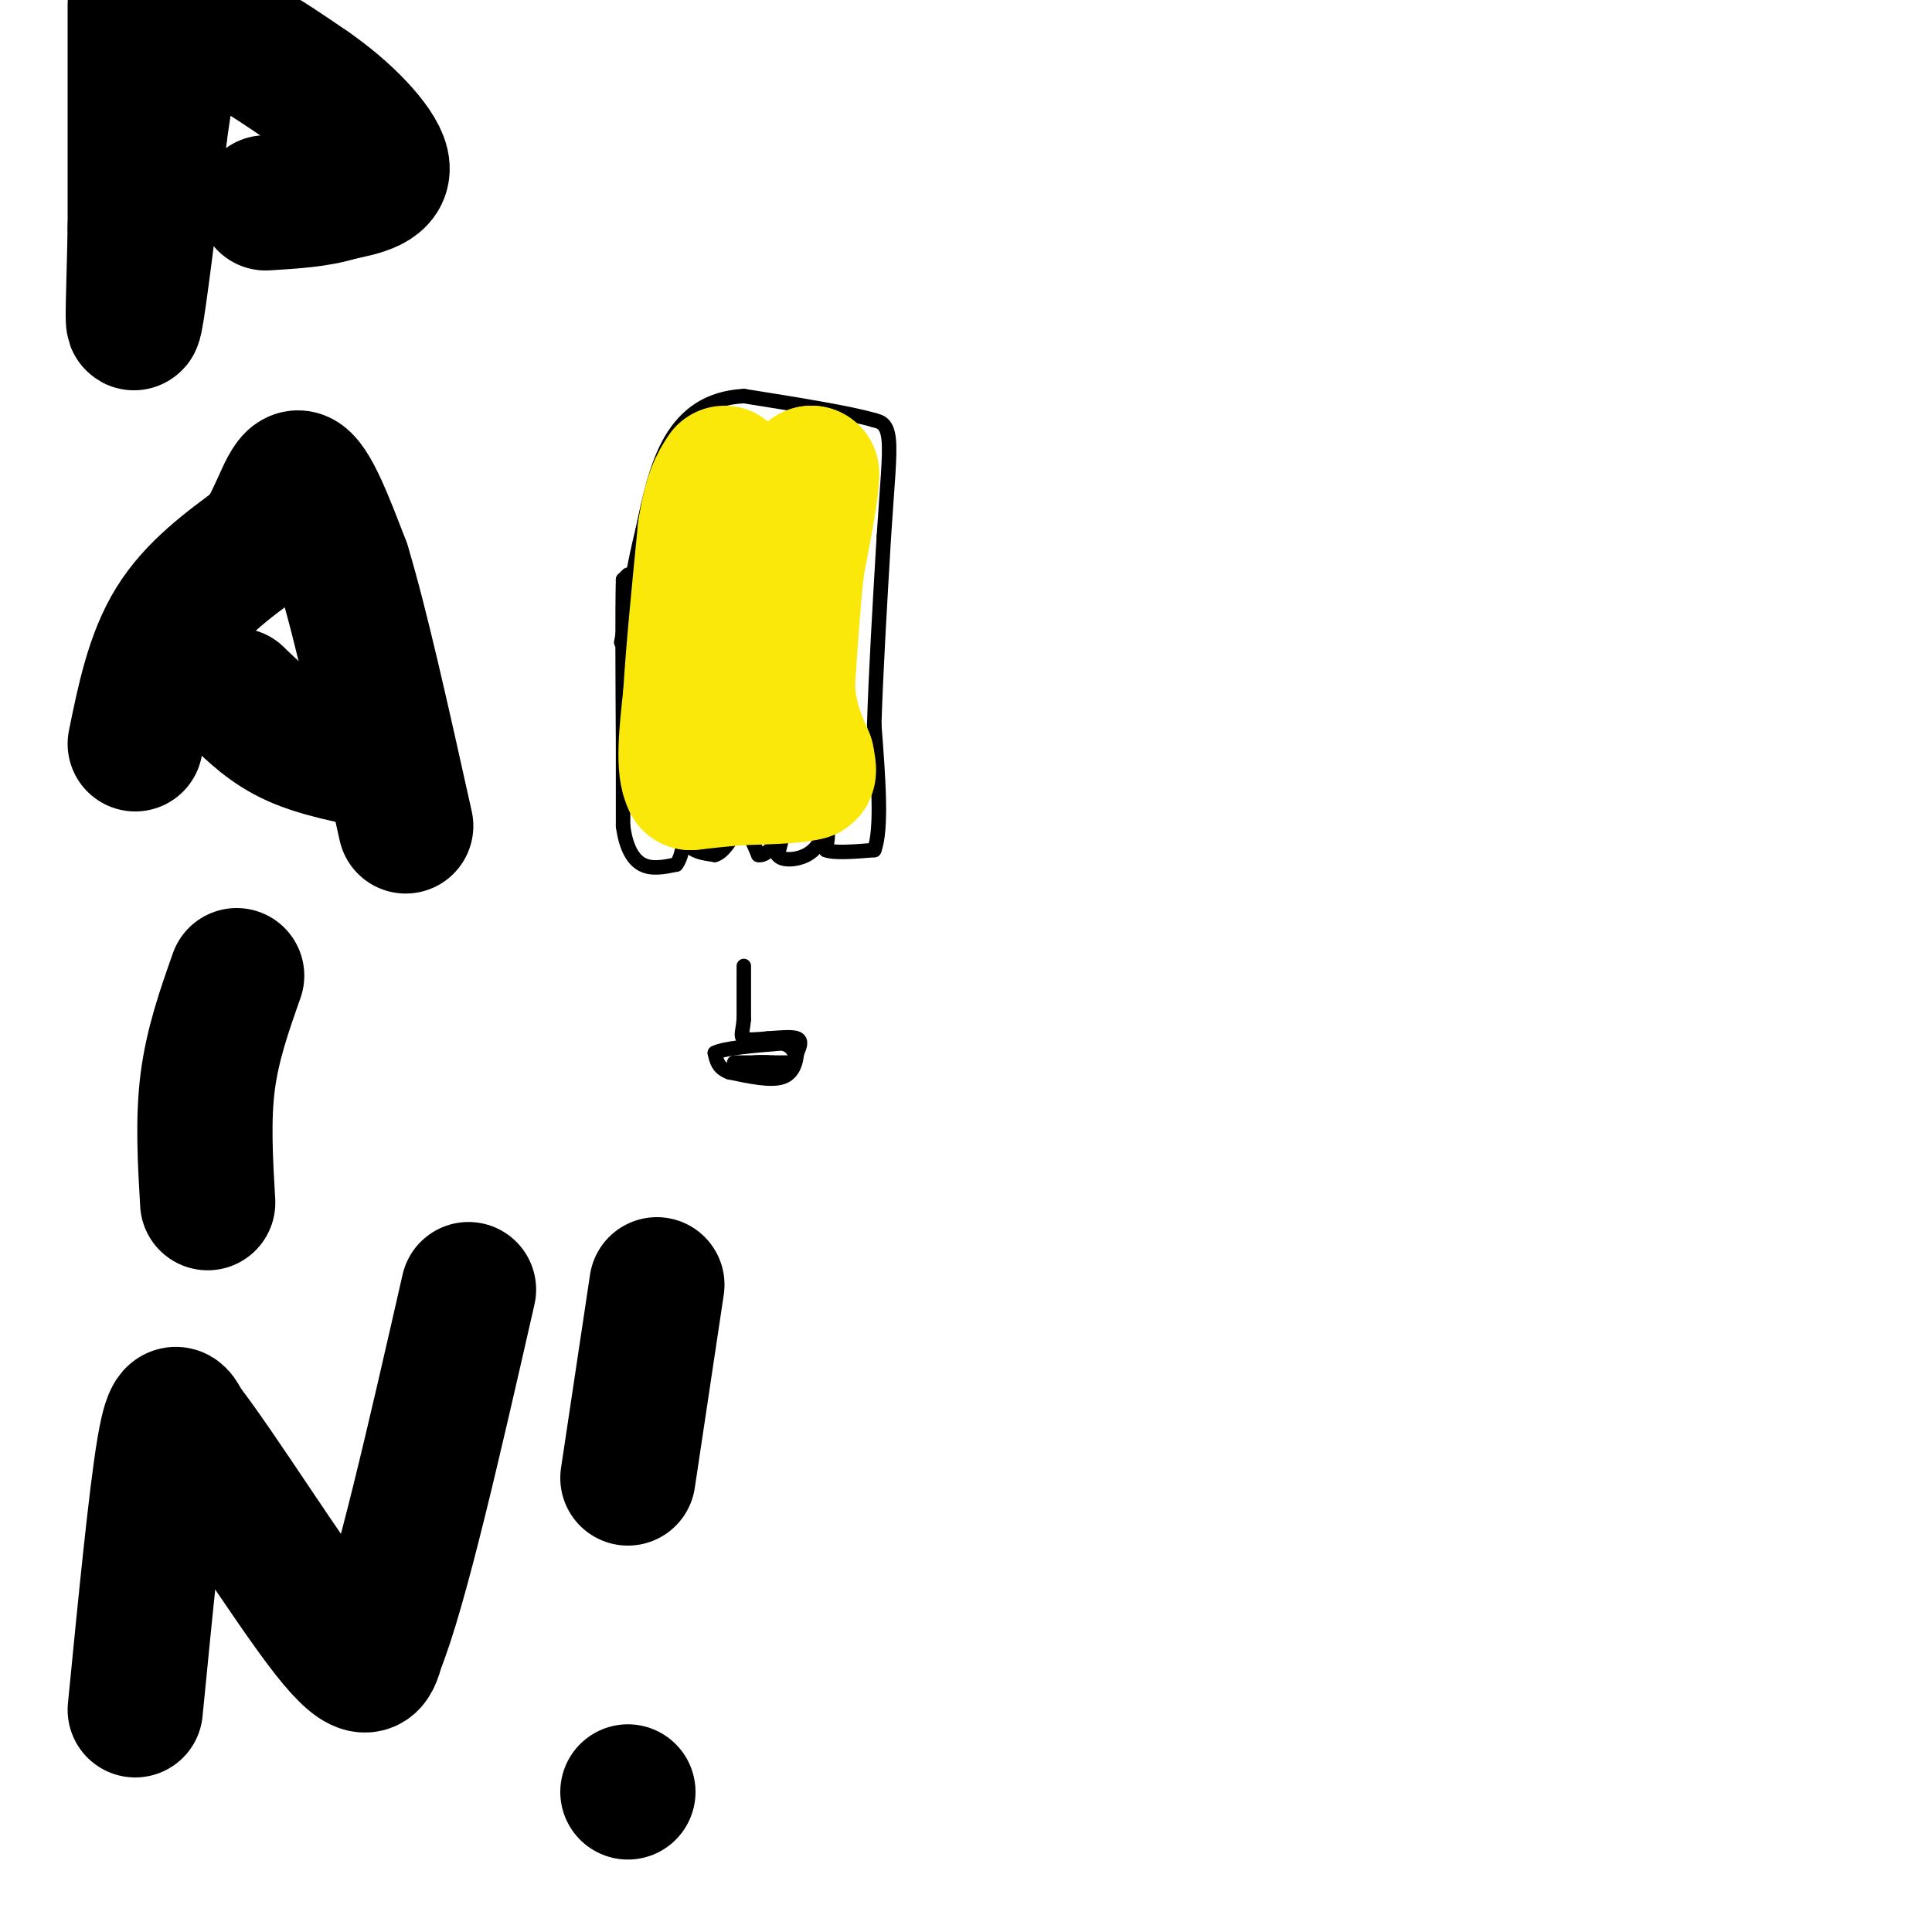
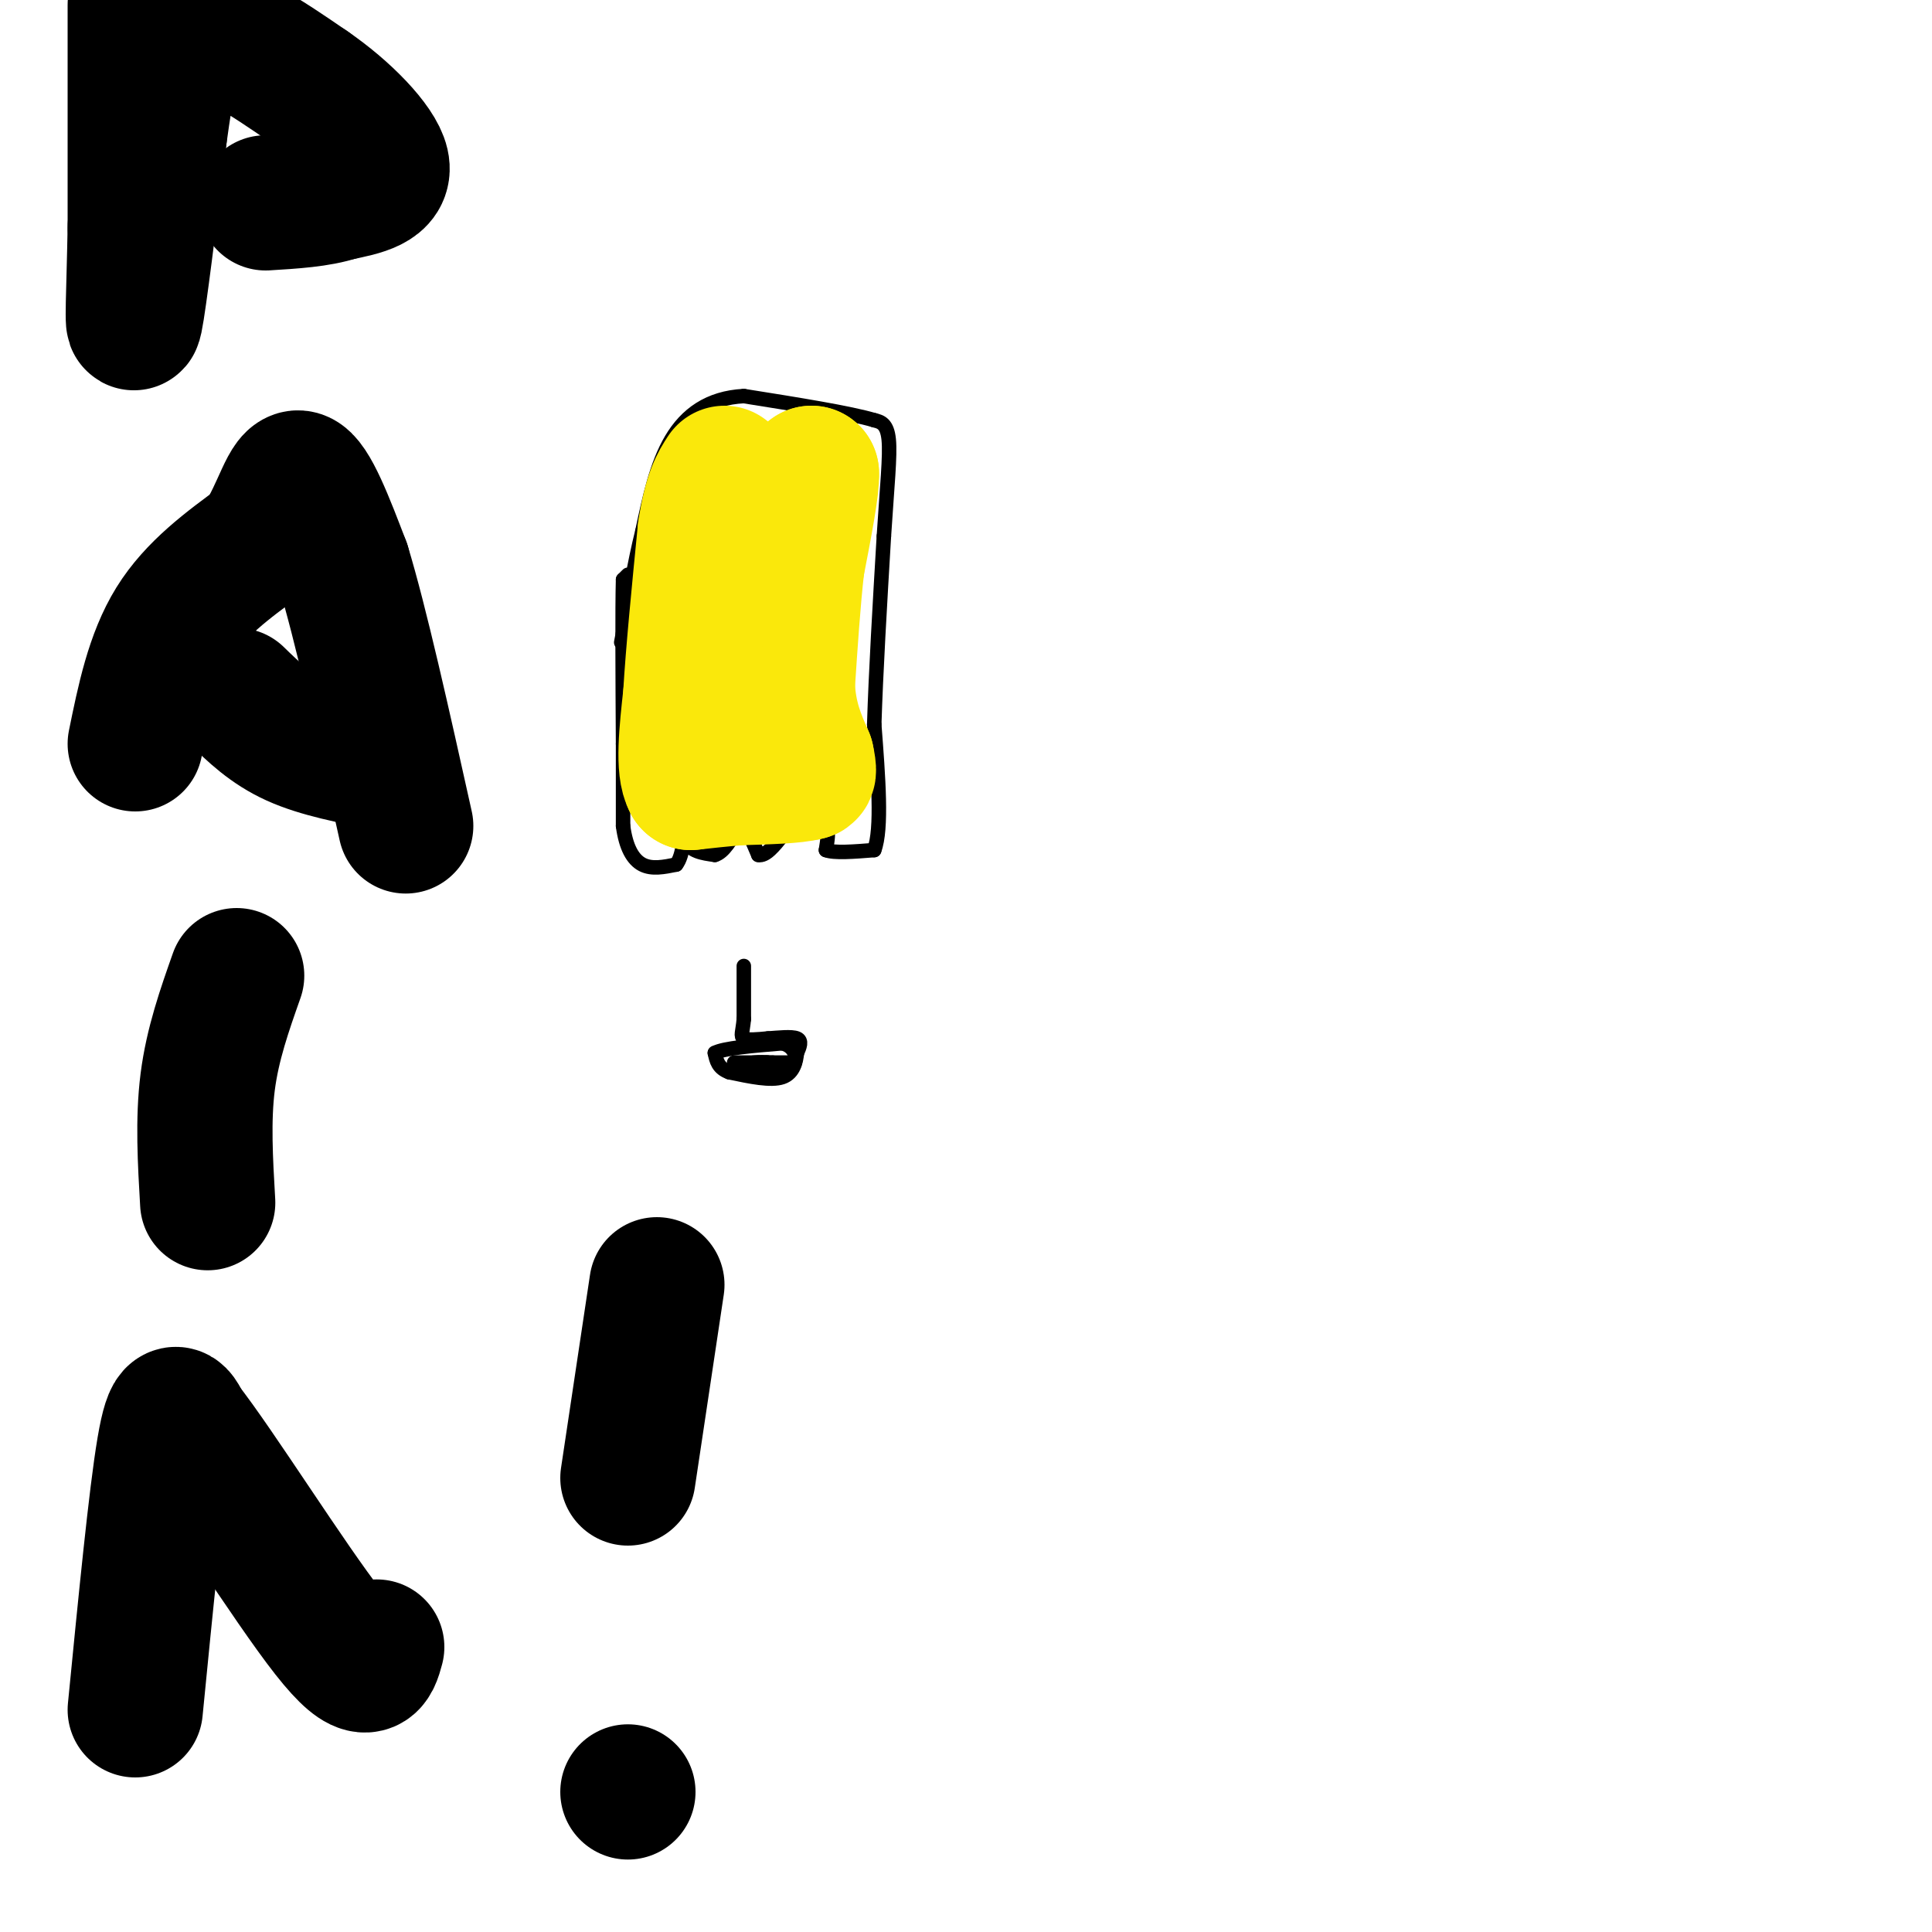
<svg xmlns="http://www.w3.org/2000/svg" viewBox="0 0 400 400" version="1.1">
  <g fill="none" stroke="#000000" stroke-width="3" stroke-linecap="round" stroke-linejoin="round">
    <path d="M130,119c0.000,0.000 -1.000,1.000 -1,1" />
    <path d="M129,120c-0.167,5.833 -0.083,19.917 0,34" />
    <path d="M129,154c0.000,8.500 0.000,12.750 0,17" />
    <path d="M129,171c0.578,4.422 2.022,6.978 4,8c1.978,1.022 4.489,0.511 7,0" />
    <path d="M140,179c1.500,-1.833 1.750,-6.417 2,-11" />
    <path d="M142,168c0.044,-0.511 -0.844,3.711 0,6c0.844,2.289 3.422,2.644 6,3" />
    <path d="M148,177c1.833,-0.500 3.417,-3.250 5,-6" />
    <path d="M153,171c1.500,0.000 2.750,3.000 4,6" />
    <path d="M157,177c1.500,0.333 3.250,-1.833 5,-4" />
-     <path d="M162,173c1.089,-1.600 1.311,-3.600 1,-3c-0.311,0.600 -1.156,3.800 -2,7" />
-     <path d="M161,177c0.844,1.311 3.956,1.089 6,0c2.044,-1.089 3.022,-3.044 4,-5" />
+     <path d="M162,173c1.089,-1.600 1.311,-3.600 1,-3" />
    <path d="M171,172c0.667,-0.167 0.333,1.917 0,4" />
    <path d="M171,176c1.667,0.667 5.833,0.333 10,0" />
    <path d="M181,176c1.667,-4.333 0.833,-15.167 0,-26" />
    <path d="M181,150c0.333,-10.833 1.167,-24.917 2,-39" />
    <path d="M183,111c0.667,-10.333 1.333,-16.667 1,-20c-0.333,-3.333 -1.667,-3.667 -3,-4" />
    <path d="M181,87c-5.000,-1.500 -16.000,-3.250 -27,-5" />
    <path d="M154,82c-7.267,0.378 -11.933,3.822 -15,9c-3.067,5.178 -4.533,12.089 -6,19" />
    <path d="M133,110c-1.667,6.667 -2.833,13.833 -4,21" />
    <path d="M129,131c-0.667,3.500 -0.333,1.750 0,0" />
    <path d="M154,200c0.000,0.000 0.000,11.000 0,11" />
    <path d="M154,211c-0.222,2.600 -0.778,3.600 0,4c0.778,0.400 2.889,0.200 5,0" />
    <path d="M159,215c2.111,-0.133 4.889,-0.467 6,0c1.111,0.467 0.556,1.733 0,3" />
    <path d="M165,218c-0.178,1.622 -0.622,4.178 -3,5c-2.378,0.822 -6.689,-0.089 -11,-1" />
    <path d="M151,222c-2.333,-0.833 -2.667,-2.417 -3,-4" />
    <path d="M148,218c1.833,-1.000 7.917,-1.500 14,-2" />
    <path d="M162,216c2.933,0.756 3.267,3.644 2,5c-1.267,1.356 -4.133,1.178 -7,1" />
    <path d="M157,222c-1.978,-0.022 -3.422,-0.578 -3,-1c0.422,-0.422 2.711,-0.711 5,-1" />
    <path d="M159,220c-0.067,-0.156 -2.733,-0.044 -3,0c-0.267,0.044 1.867,0.022 4,0" />
    <path d="M160,220c1.556,0.000 3.444,0.000 3,0c-0.444,-0.000 -3.222,0.000 -6,0" />
    <path d="M157,220c-1.833,0.000 -3.417,0.000 -5,0" />
  </g>
  <g fill="none" stroke="#fae80b" stroke-width="28" stroke-linecap="round" stroke-linejoin="round">
    <path d="M164,101c0.000,0.000 4.000,-3.000 4,-3" />
    <path d="M168,98c0.167,2.667 -1.417,10.833 -3,19" />
    <path d="M165,117c-0.833,7.333 -1.417,16.167 -2,25" />
    <path d="M163,142c0.333,6.667 2.167,10.833 4,15" />
    <path d="M167,157c0.667,3.000 0.333,3.000 0,3" />
    <path d="M167,160c-2.333,0.667 -8.167,0.833 -14,1" />
    <path d="M153,161c-4.000,0.333 -7.000,0.667 -10,1" />
    <path d="M143,162c-1.667,-2.833 -0.833,-10.417 0,-18" />
    <path d="M143,144c0.500,-8.667 1.750,-21.333 3,-34" />
    <path d="M146,110c1.167,-7.667 2.583,-9.833 4,-12" />
  </g>
  <g fill="none" stroke="#000000" stroke-width="28" stroke-linecap="round" stroke-linejoin="round">
    <path d="M28,1c0.000,0.000 0.000,46.000 0,46" />
    <path d="M28,47c-0.222,13.067 -0.778,22.733 0,19c0.778,-3.733 2.889,-20.867 5,-38" />
    <path d="M33,28c1.533,-11.067 2.867,-19.733 8,-21c5.133,-1.267 14.067,4.867 23,11" />
    <path d="M64,18c7.311,5.000 14.089,12.000 15,16c0.911,4.000 -4.044,5.000 -9,6" />
    <path d="M70,40c-4.000,1.333 -9.500,1.667 -15,2" />
    <path d="M28,154c1.833,-9.000 3.667,-18.000 8,-25c4.333,-7.000 11.167,-12.000 18,-17" />
    <path d="M54,112c4.178,-6.333 5.622,-13.667 8,-13c2.378,0.667 5.689,9.333 9,18" />
    <path d="M71,117c3.667,12.000 8.333,33.000 13,54" />
    <path d="M80,158c-6.917,-1.333 -13.833,-2.667 -19,-5c-5.167,-2.333 -8.583,-5.667 -12,-9" />
    <path d="M43,249c-0.500,-8.583 -1.000,-17.167 0,-25c1.000,-7.833 3.500,-14.917 6,-22" />
    <path d="M28,354c2.167,-22.083 4.333,-44.167 6,-54c1.667,-9.833 2.833,-7.417 4,-5" />
    <path d="M38,295c6.844,8.644 21.956,32.756 30,43c8.044,10.244 9.022,6.622 10,3" />
-     <path d="M78,341c4.833,-11.833 11.917,-42.917 19,-74" />
    <path d="M136,266c0.000,0.000 -6.000,40.000 -6,40" />
    <path d="M130,371c0.000,0.000 0.000,0.000 0,0" />
  </g>
</svg>